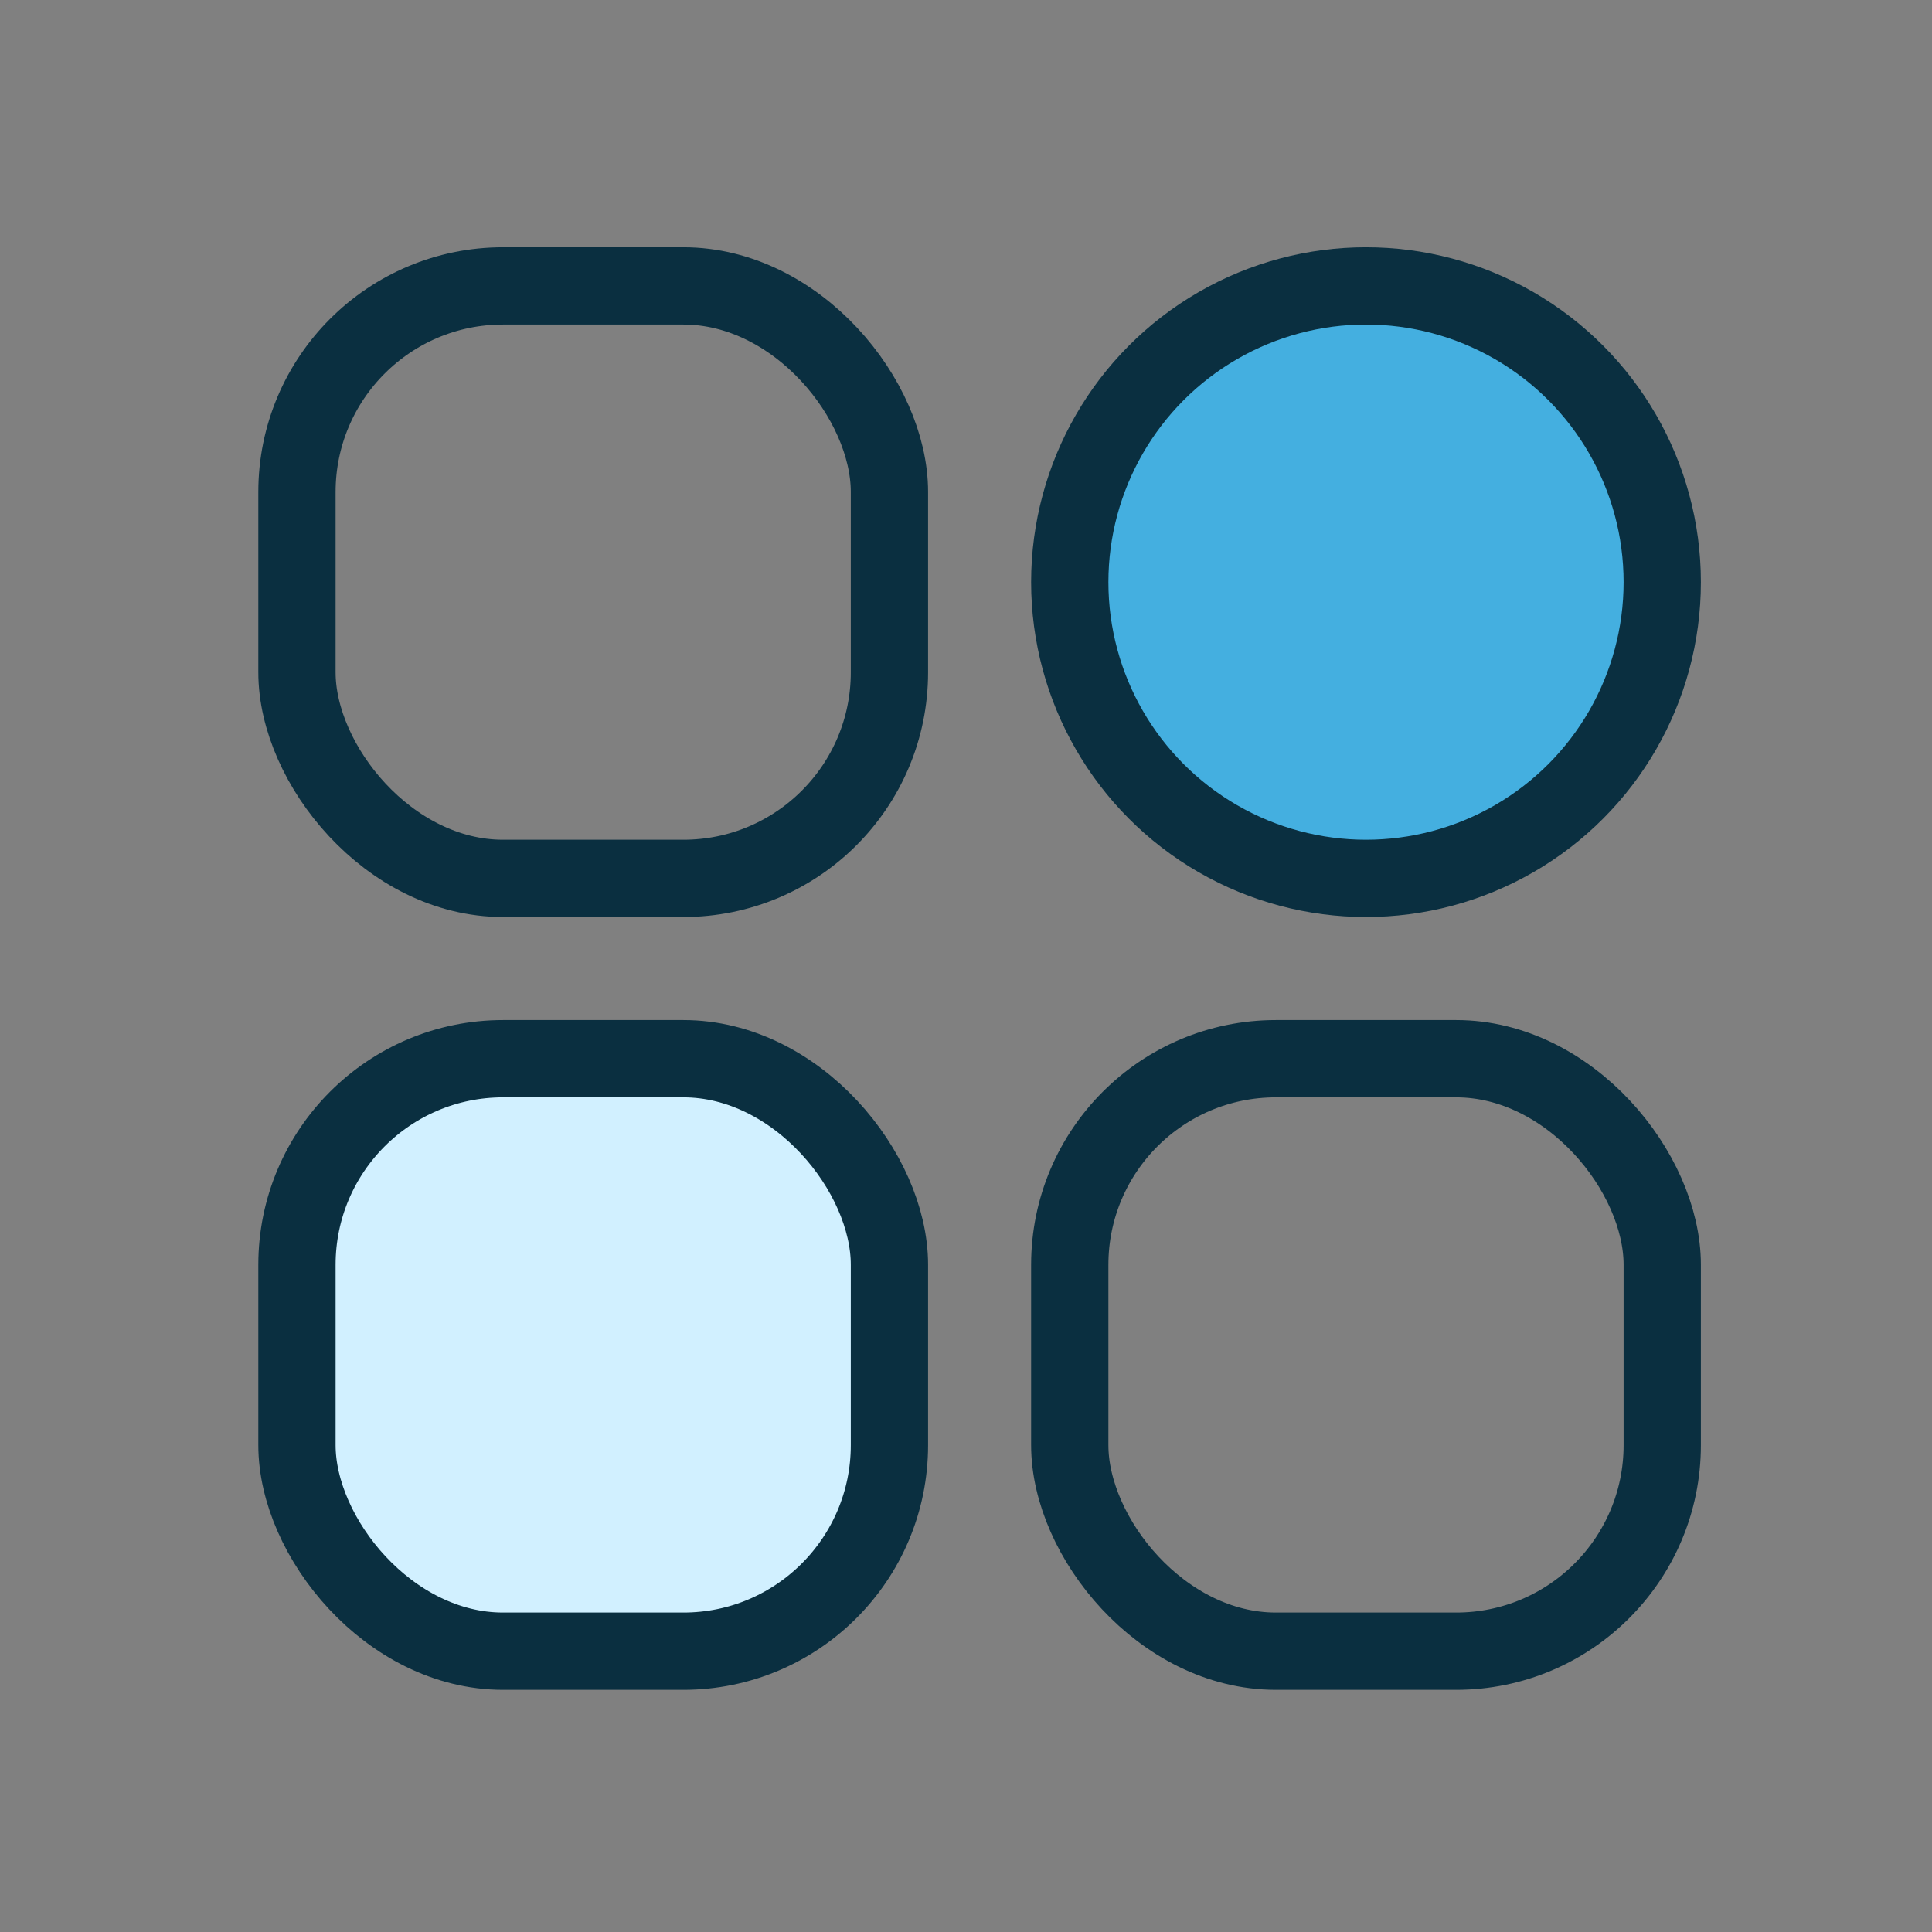
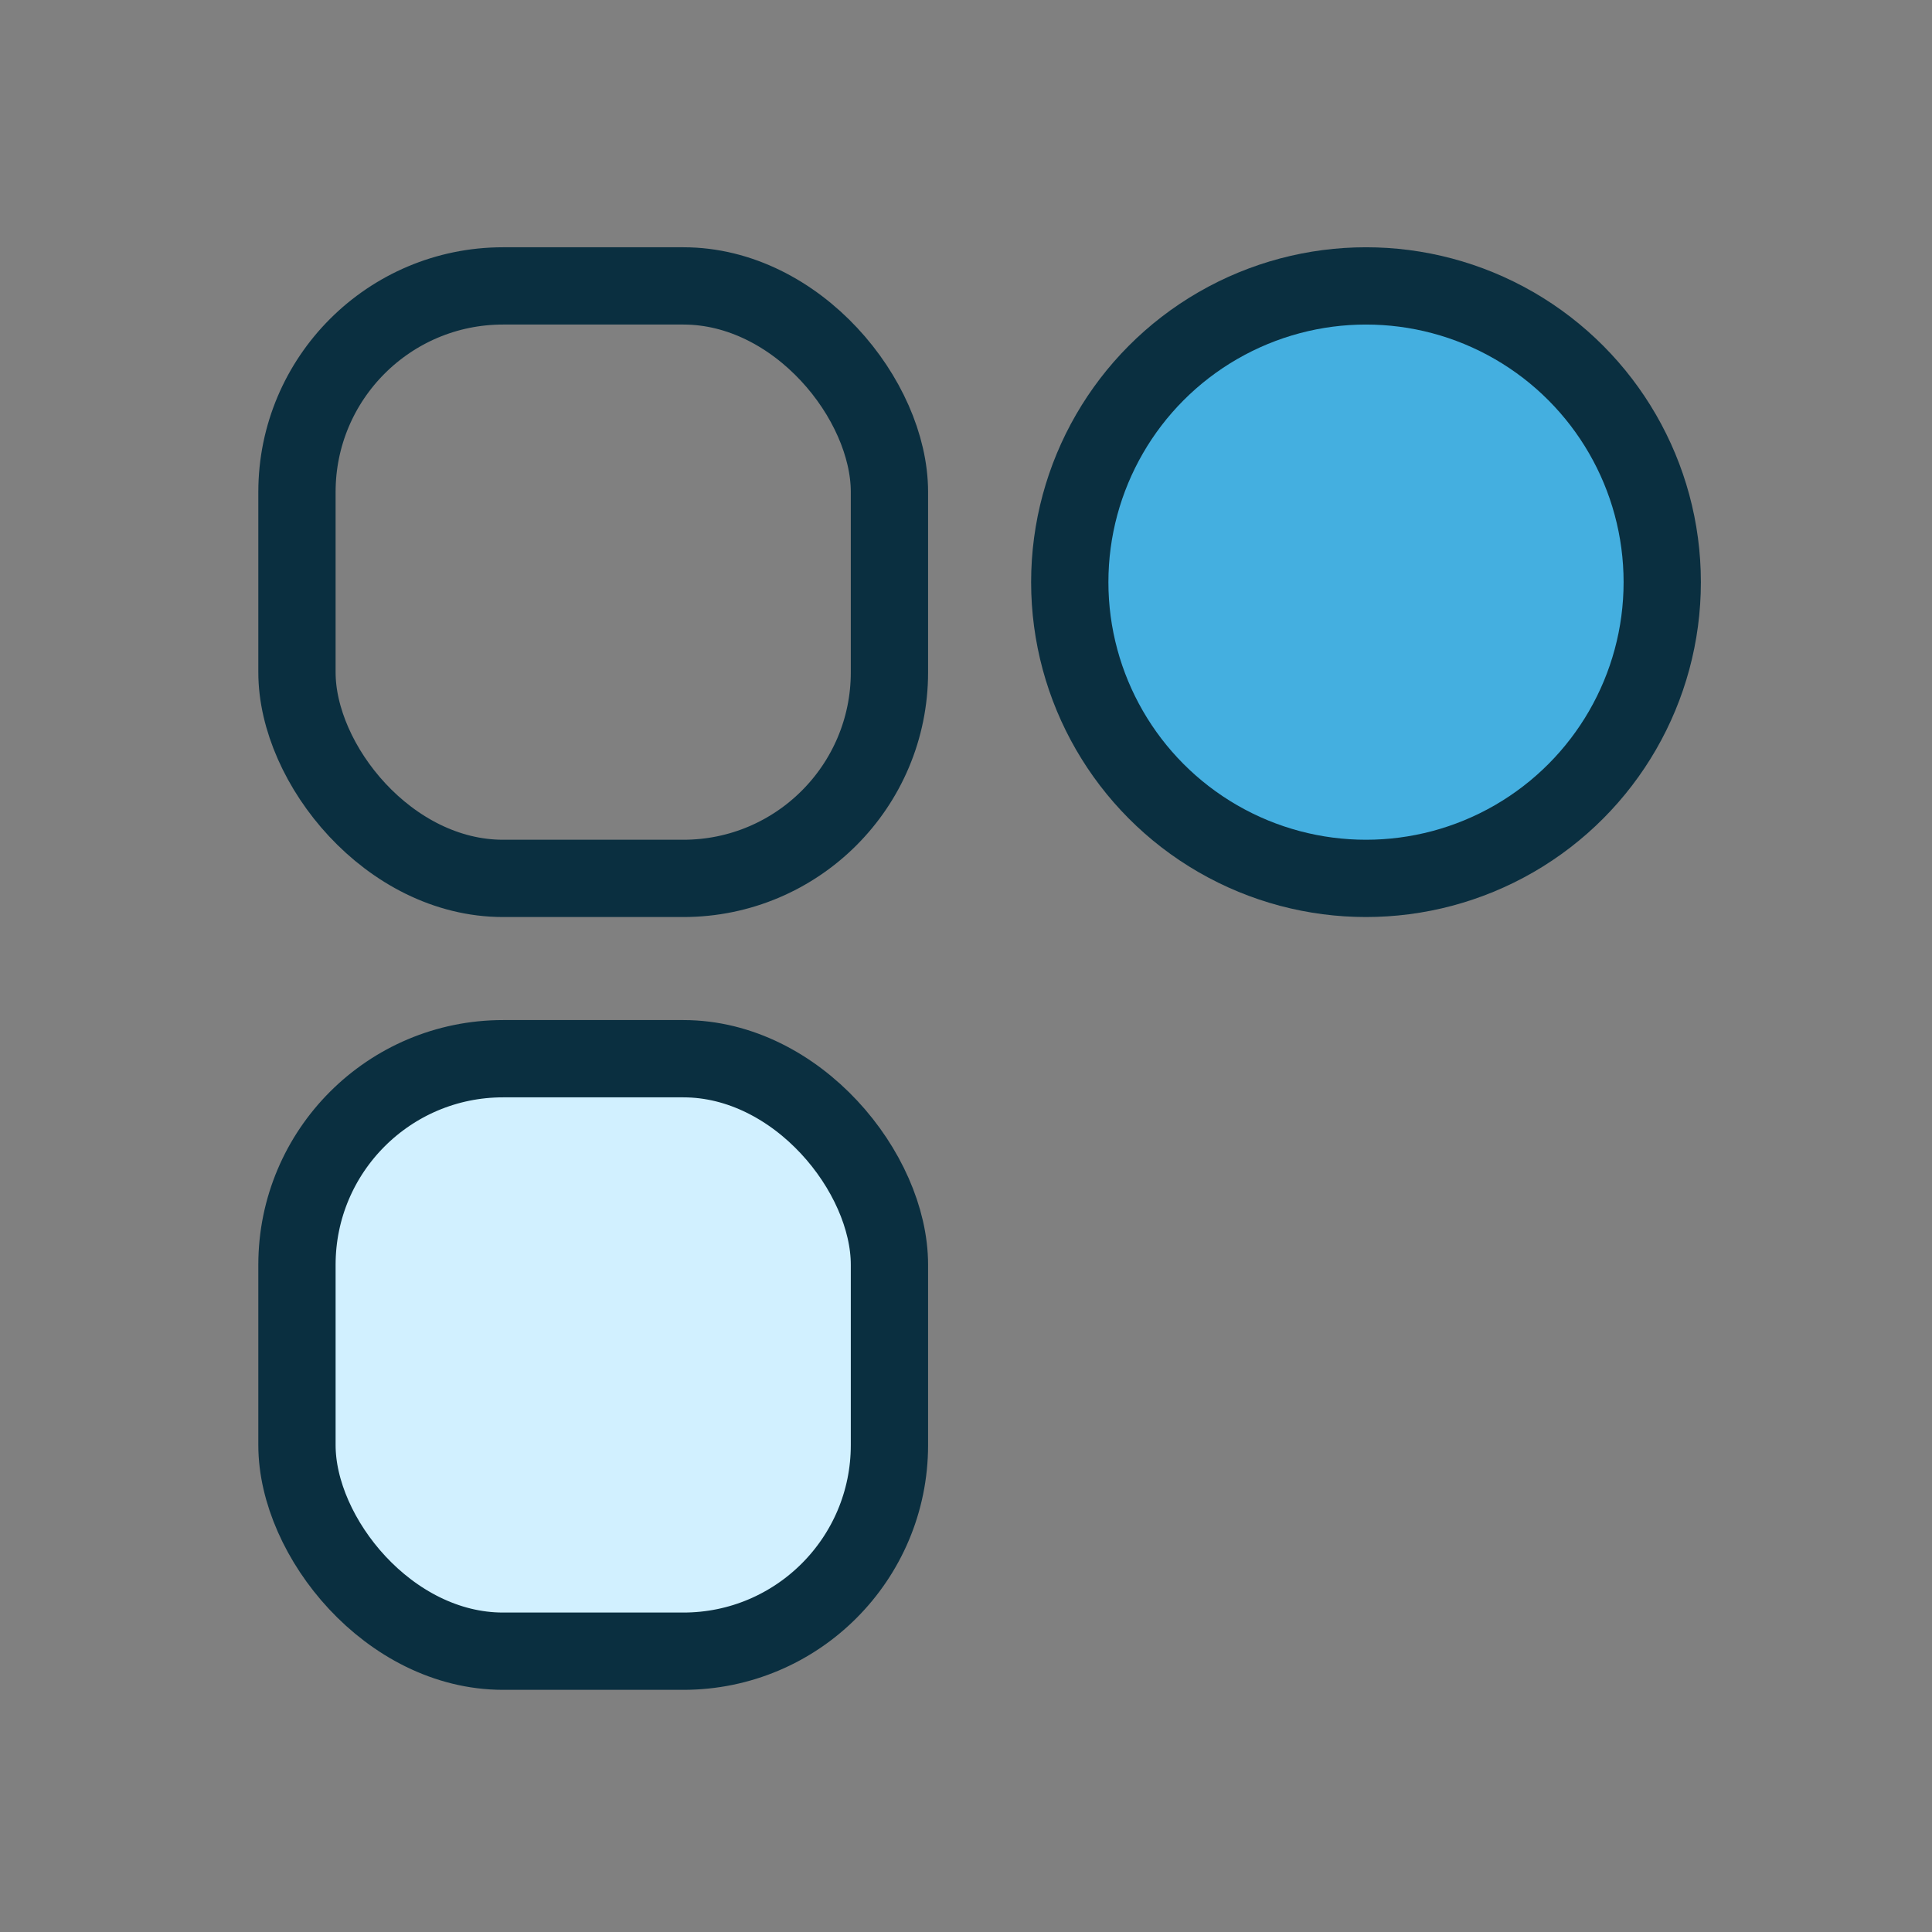
<svg xmlns="http://www.w3.org/2000/svg" width="75px" height="75px" viewBox="0 0 75 75" version="1.1">
  <rect x="0" y="0" width="75" height="75" fill="#808080" stroke="none" />
  <title>编组 62</title>
  <g id="Roulax-ow" stroke="none" stroke-width="1" fill="none" fill-rule="evenodd">
    <g id="Roulax-ow-完整版本" transform="translate(-529, -5649)">
      <g id="编组-71" transform="translate(529.491, 5245.545)">
        <g id="编组-62" transform="translate(0, 404.054)">
          <rect id="矩形备份-72" x="0" y="0" width="74" height="74" />
          <g id="编组-37" transform="translate(9.537, 9)" stroke="#0A2F40" stroke-width="3">
            <rect id="矩形" fill="#D1F0FF" x="1.5" y="31.5" width="23" height="23" rx="8" />
-             <rect id="矩形备份-60" x="31.5" y="31.5" width="23" height="23" rx="8" />
            <circle id="椭圆形" fill="#44AFE0" cx="43" cy="13" r="11.5" />
            <rect id="矩形备份-59" x="1.5" y="1.5" width="23" height="23" rx="8" />
          </g>
        </g>
      </g>
    </g>
  </g>
</svg>